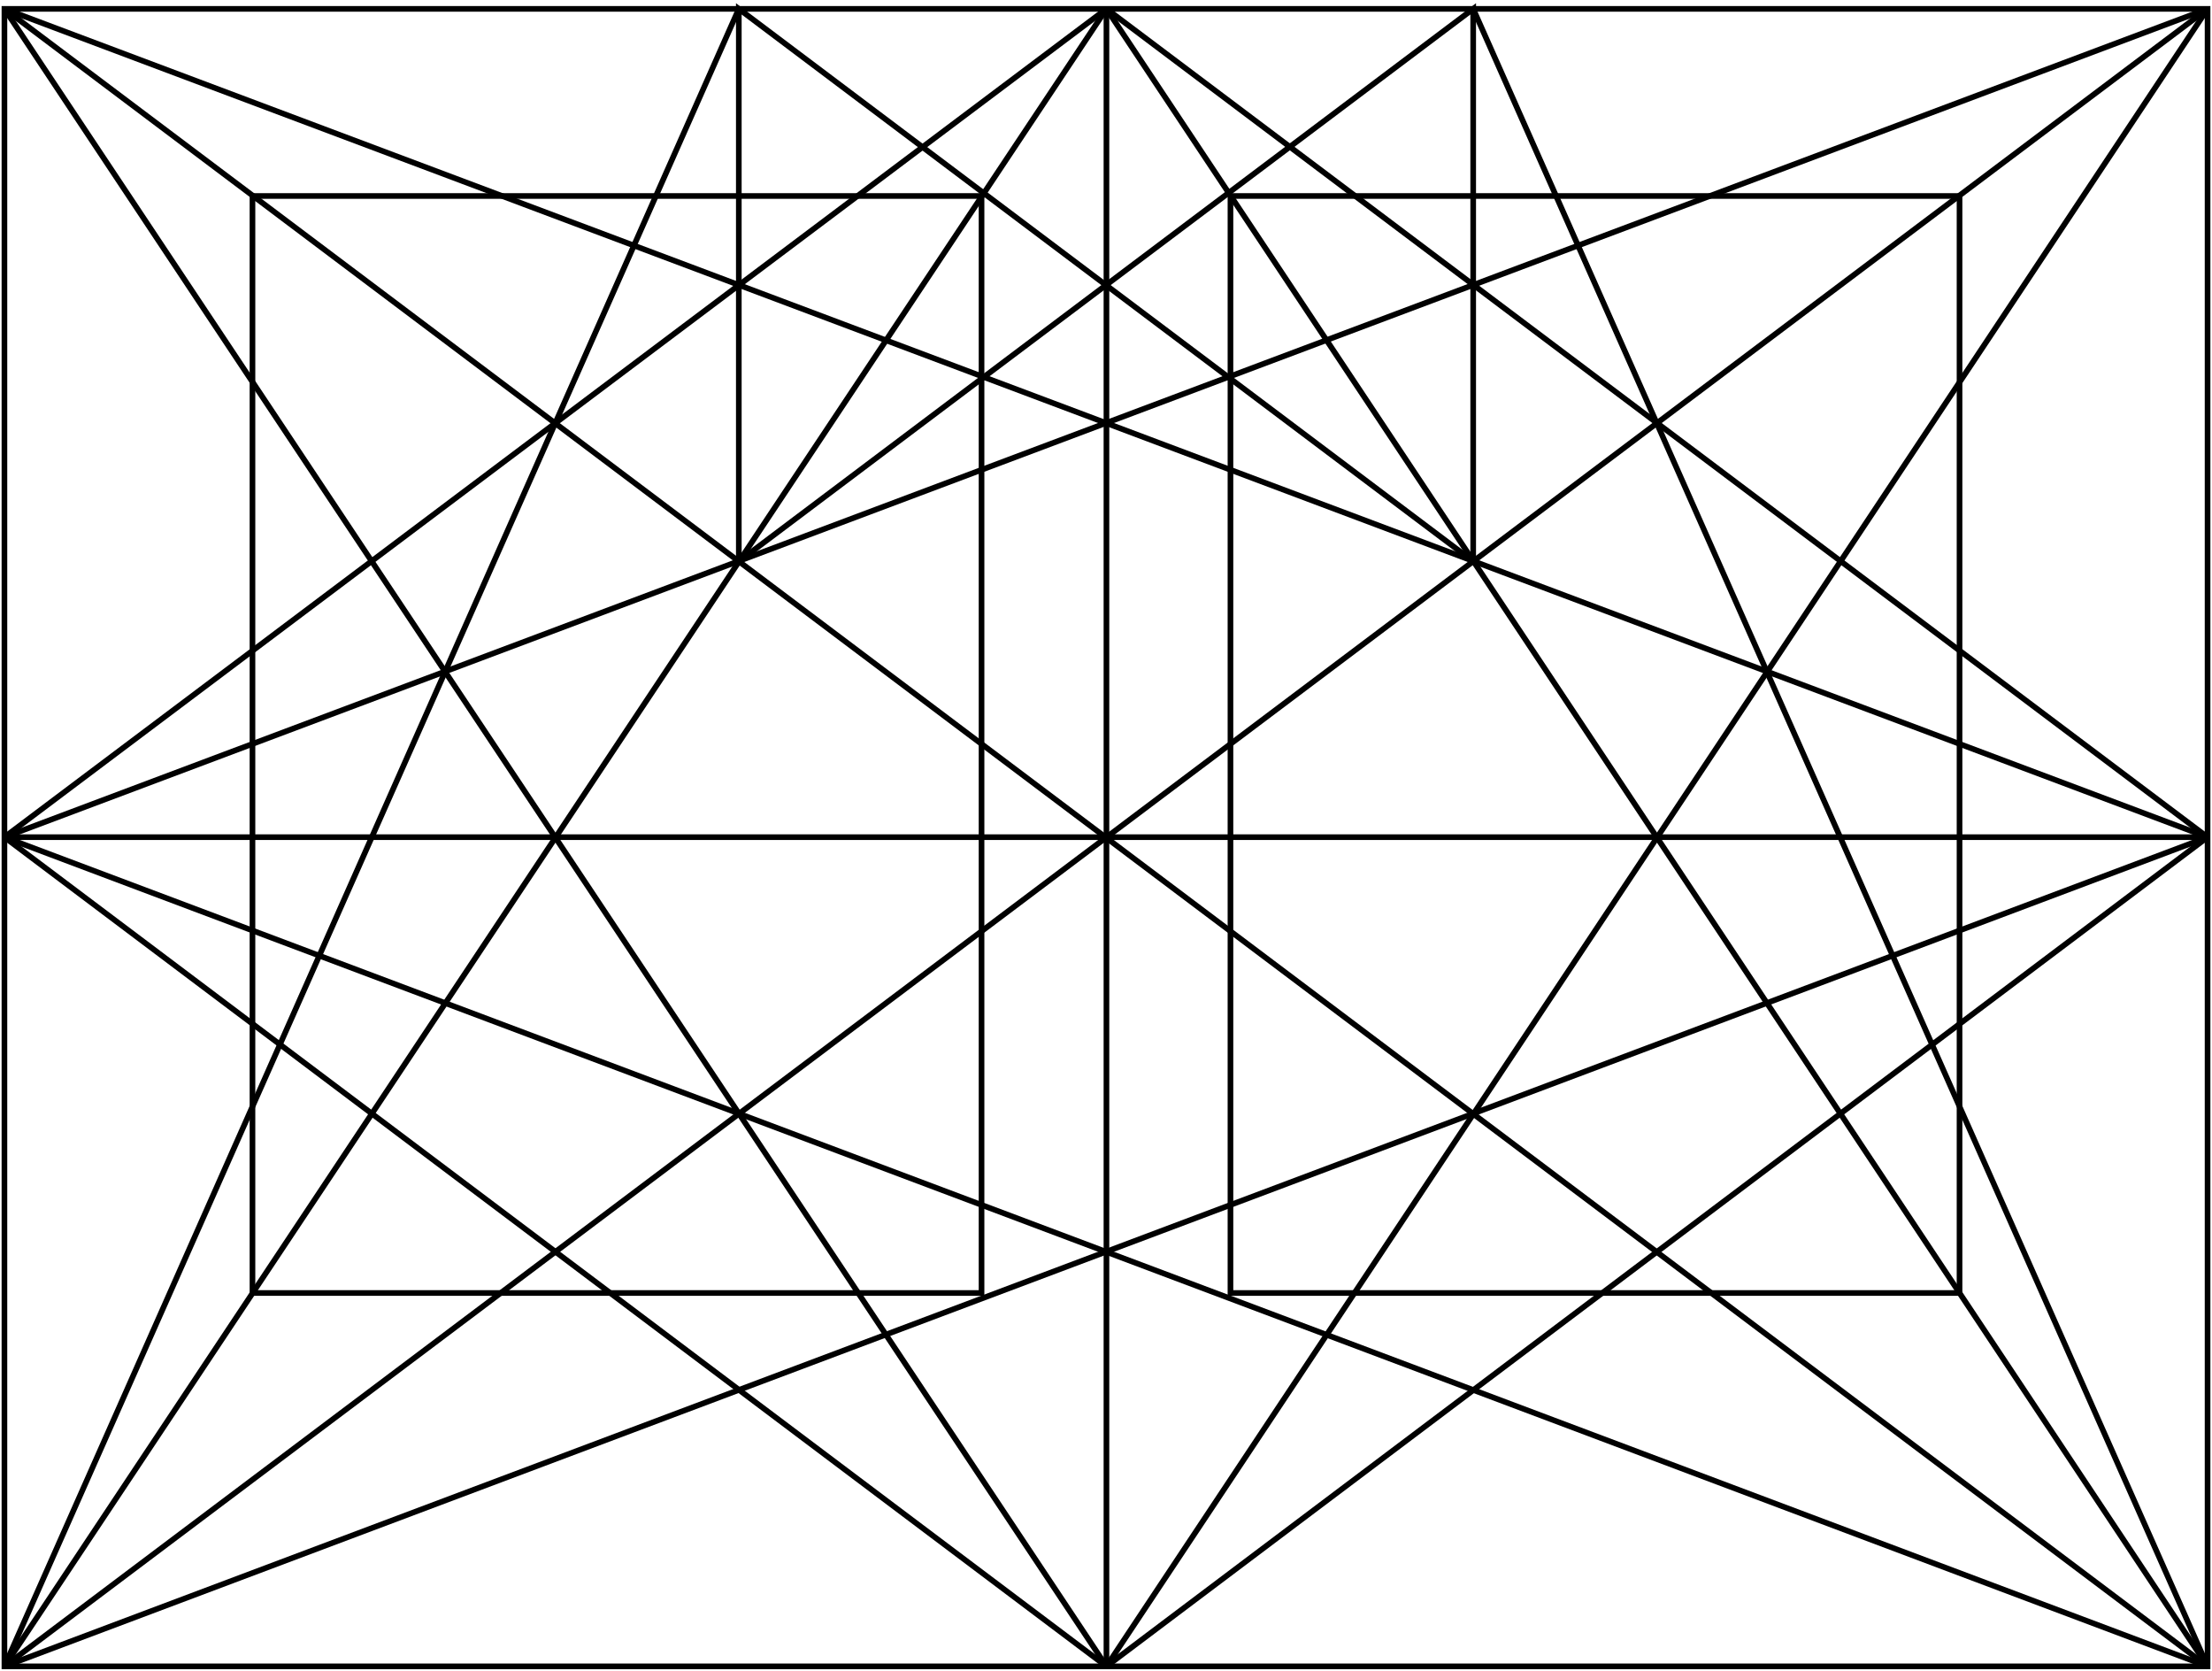
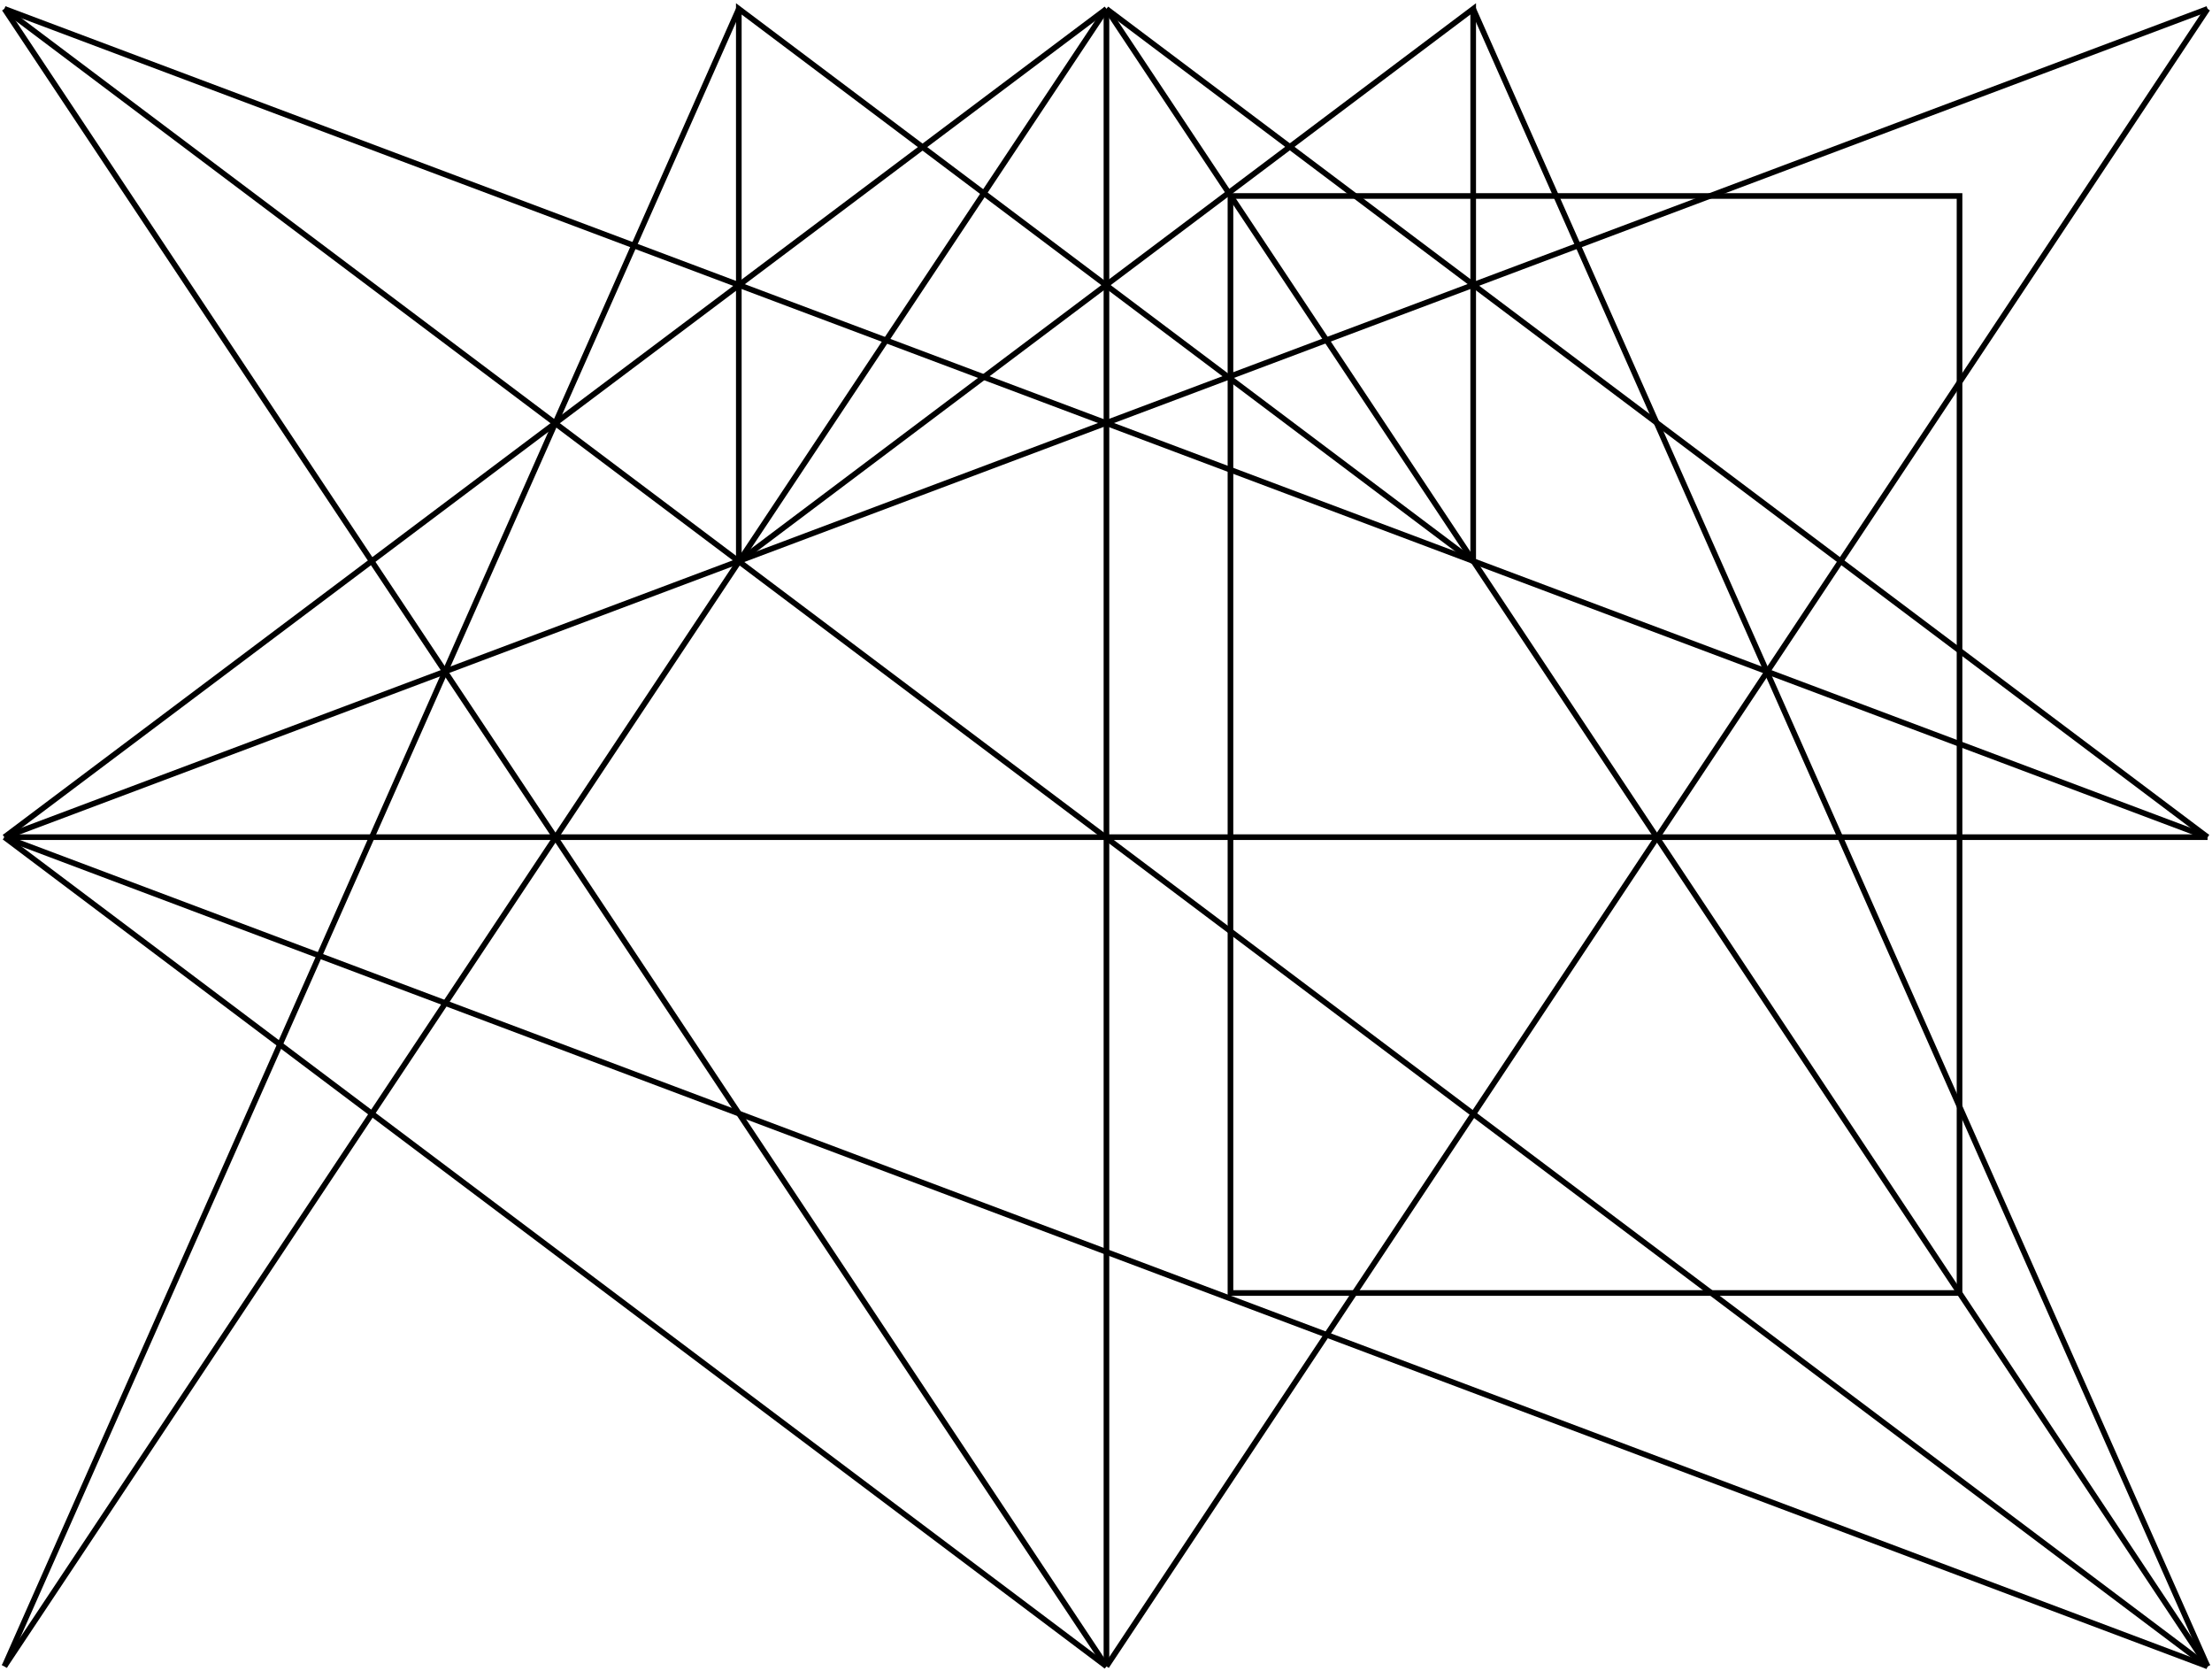
<svg xmlns="http://www.w3.org/2000/svg" width="392" height="296" viewBox="0 0 392 296" fill="none">
  <g style="mix-blend-mode:multiply" clip-path="url(#clip0_44_672)">
-     <path d="M391.215 1.571H0.785V295.214H391.215V1.571Z" stroke="black" stroke-miterlimit="10" />
    <path d="M196.079 295.214V1.571" stroke="black" stroke-miterlimit="10" />
-     <path d="M173.943 34.722H44.742V229.07H173.943V34.722Z" stroke="black" stroke-miterlimit="10" />
    <path d="M347.259 34.722H218.057V229.07H347.259V34.722Z" stroke="black" stroke-miterlimit="10" />
    <path d="M130.929 99.452L261.072 1.571V99.452" stroke="black" stroke-miterlimit="10" />
    <path d="M261.072 99.452L130.929 1.571V99.452" stroke="black" stroke-miterlimit="10" />
    <path d="M0.785 148.314H391.215" stroke="black" stroke-miterlimit="10" />
    <path d="M0.785 148.314L196.079 295.215" stroke="black" stroke-miterlimit="10" />
-     <path d="M391.215 148.314L196.079 295.215" stroke="black" stroke-miterlimit="10" />
-     <path d="M0.785 295.215L391.215 148.314" stroke="black" stroke-miterlimit="10" />
    <path d="M391.215 295.215L0.785 148.314" stroke="black" stroke-miterlimit="10" />
    <path d="M0.785 295.214L130.929 1.571" stroke="black" stroke-miterlimit="10" />
    <path d="M391.215 295.214L261.072 1.571" stroke="black" stroke-miterlimit="10" />
    <path d="M196.079 1.571L0.785 148.314" stroke="black" stroke-miterlimit="10" />
    <path d="M391.215 148.314L196.079 1.571" stroke="black" stroke-miterlimit="10" />
    <path d="M0.785 1.571L196.079 295.214" stroke="black" stroke-miterlimit="10" />
    <path d="M391.215 148.314L0.785 1.571" stroke="black" stroke-miterlimit="10" />
    <path d="M391.215 1.571L196.079 295.214" stroke="black" stroke-miterlimit="10" />
    <path d="M0.785 148.314L391.215 1.571" stroke="black" stroke-miterlimit="10" />
    <path d="M391.215 295.214L196.079 1.571" stroke="black" stroke-miterlimit="10" />
    <path d="M0.785 1.571L391.215 295.214" stroke="black" stroke-miterlimit="10" />
    <path d="M0.785 295.214L196.079 1.571" stroke="black" stroke-miterlimit="10" />
-     <path d="M391.215 1.571L0.785 295.214" stroke="black" stroke-miterlimit="10" />
  </g>
  <defs>
    <clipPath id="clip0_44_672">
      <rect width="392" height="296" fill="white" />
    </clipPath>
  </defs>
</svg>